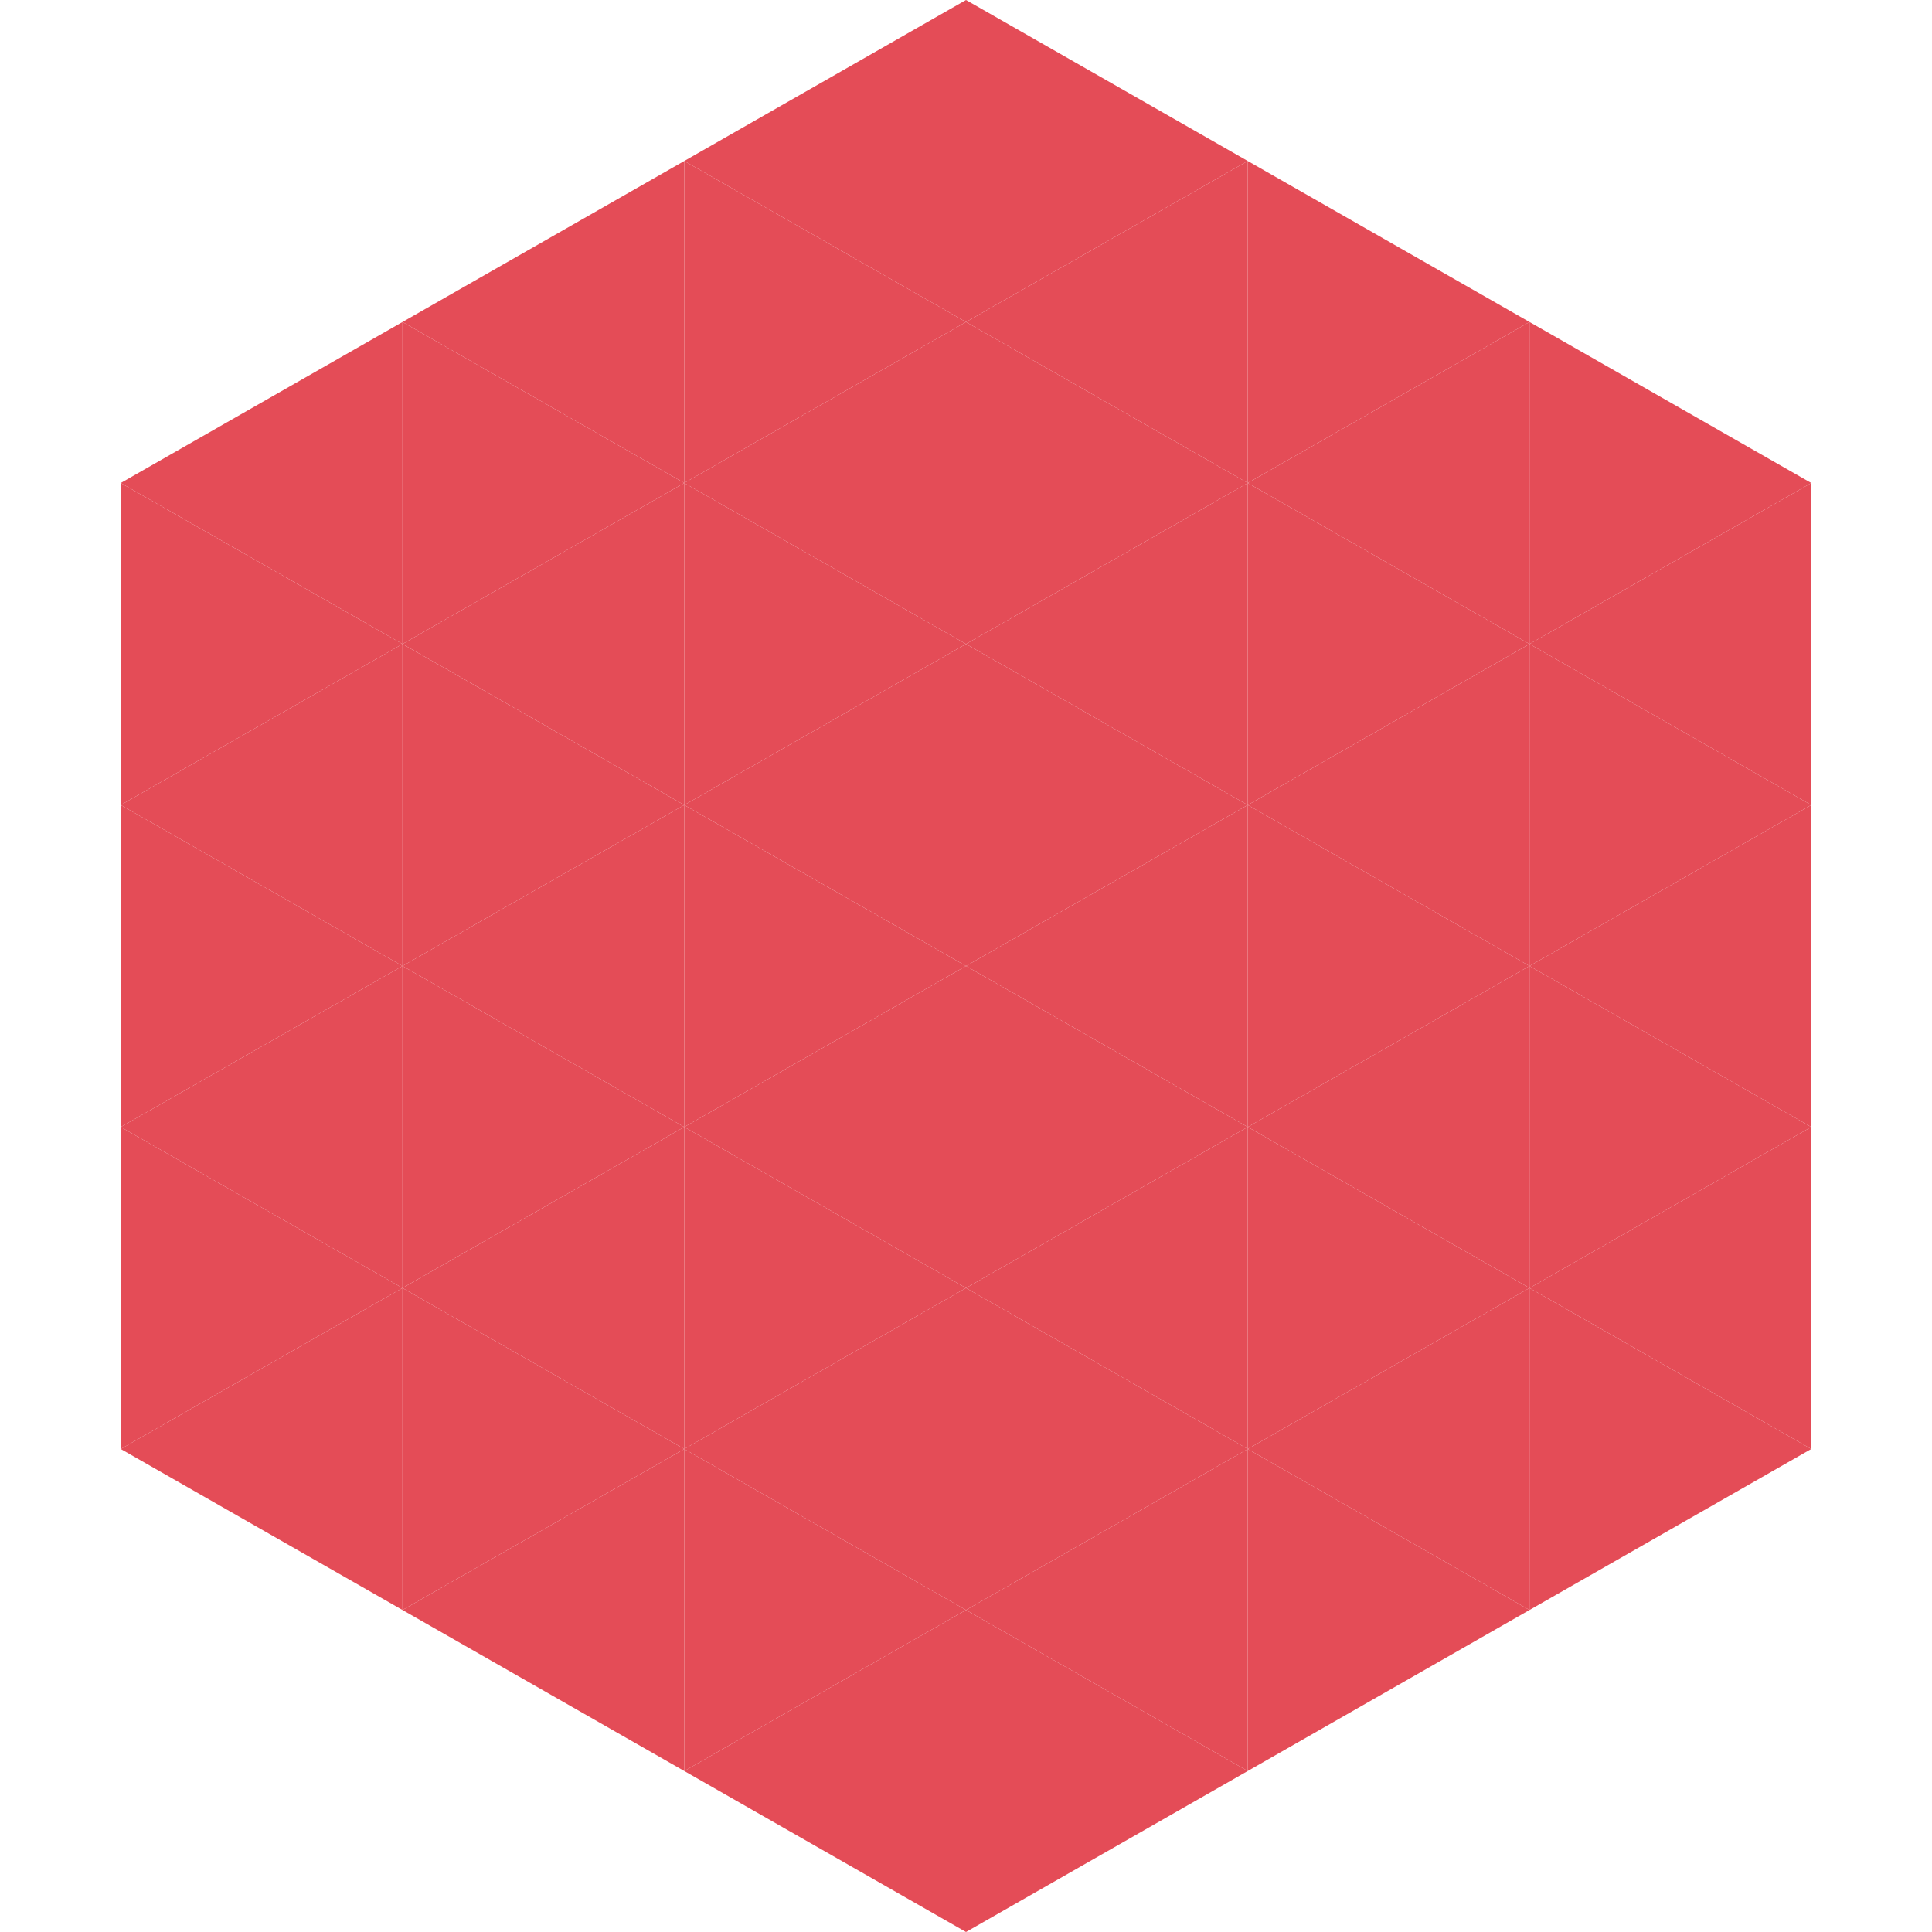
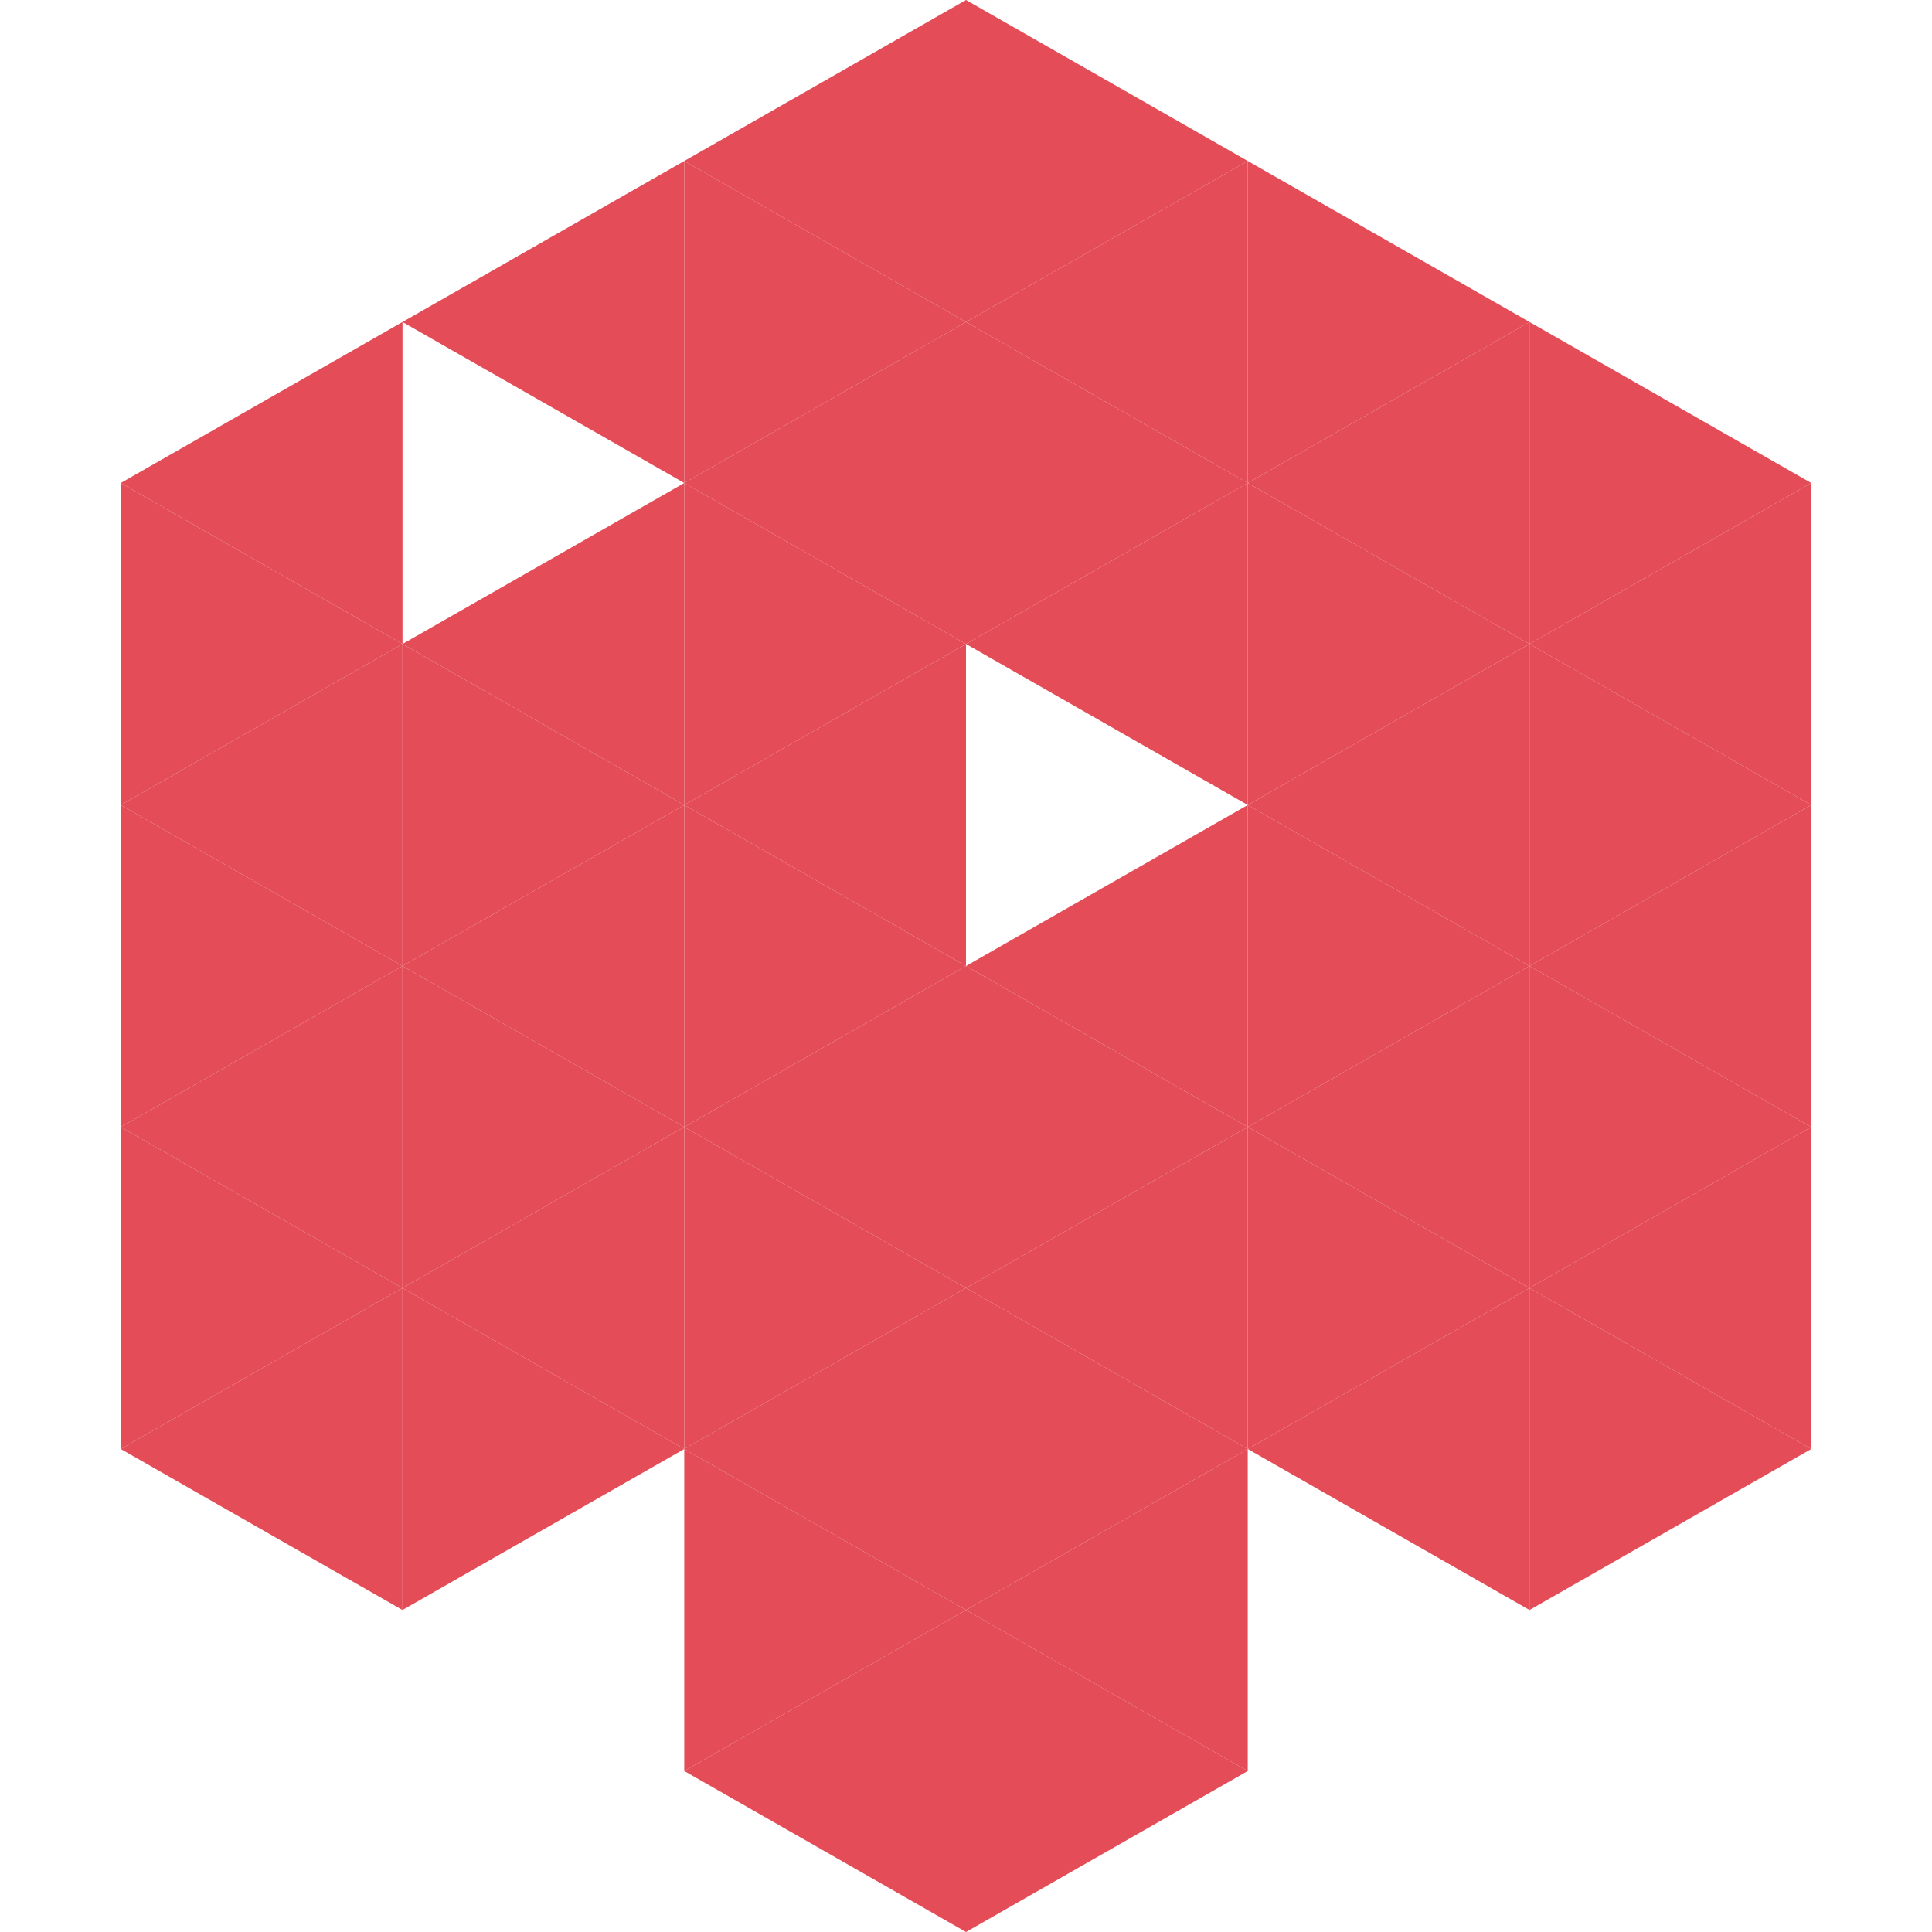
<svg xmlns="http://www.w3.org/2000/svg" width="240" height="240">
  <polygon points="50,40 15,60 50,80" style="fill:rgb(228,76,87)" />
  <polygon points="190,40 225,60 190,80" style="fill:rgb(228,76,87)" />
  <polygon points="15,60 50,80 15,100" style="fill:rgb(228,76,87)" />
  <polygon points="225,60 190,80 225,100" style="fill:rgb(228,76,87)" />
  <polygon points="50,80 15,100 50,120" style="fill:rgb(228,76,87)" />
  <polygon points="190,80 225,100 190,120" style="fill:rgb(228,76,87)" />
  <polygon points="15,100 50,120 15,140" style="fill:rgb(228,76,87)" />
  <polygon points="225,100 190,120 225,140" style="fill:rgb(228,76,87)" />
  <polygon points="50,120 15,140 50,160" style="fill:rgb(228,76,87)" />
  <polygon points="190,120 225,140 190,160" style="fill:rgb(228,76,87)" />
  <polygon points="15,140 50,160 15,180" style="fill:rgb(228,76,87)" />
  <polygon points="225,140 190,160 225,180" style="fill:rgb(228,76,87)" />
  <polygon points="50,160 15,180 50,200" style="fill:rgb(228,76,87)" />
  <polygon points="190,160 225,180 190,200" style="fill:rgb(228,76,87)" />
  <polygon points="15,180 50,200 15,220" style="fill:rgb(255,255,255); fill-opacity:0" />
  <polygon points="225,180 190,200 225,220" style="fill:rgb(255,255,255); fill-opacity:0" />
  <polygon points="50,0 85,20 50,40" style="fill:rgb(255,255,255); fill-opacity:0" />
  <polygon points="190,0 155,20 190,40" style="fill:rgb(255,255,255); fill-opacity:0" />
  <polygon points="85,20 50,40 85,60" style="fill:rgb(228,76,87)" />
  <polygon points="155,20 190,40 155,60" style="fill:rgb(228,76,87)" />
-   <polygon points="50,40 85,60 50,80" style="fill:rgb(228,76,87)" />
  <polygon points="190,40 155,60 190,80" style="fill:rgb(228,76,87)" />
  <polygon points="85,60 50,80 85,100" style="fill:rgb(228,76,87)" />
  <polygon points="155,60 190,80 155,100" style="fill:rgb(228,76,87)" />
  <polygon points="50,80 85,100 50,120" style="fill:rgb(228,76,87)" />
  <polygon points="190,80 155,100 190,120" style="fill:rgb(228,76,87)" />
  <polygon points="85,100 50,120 85,140" style="fill:rgb(228,76,87)" />
  <polygon points="155,100 190,120 155,140" style="fill:rgb(228,76,87)" />
  <polygon points="50,120 85,140 50,160" style="fill:rgb(228,76,87)" />
  <polygon points="190,120 155,140 190,160" style="fill:rgb(228,76,87)" />
  <polygon points="85,140 50,160 85,180" style="fill:rgb(228,76,87)" />
  <polygon points="155,140 190,160 155,180" style="fill:rgb(228,76,87)" />
  <polygon points="50,160 85,180 50,200" style="fill:rgb(228,76,87)" />
  <polygon points="190,160 155,180 190,200" style="fill:rgb(228,76,87)" />
-   <polygon points="85,180 50,200 85,220" style="fill:rgb(228,76,87)" />
-   <polygon points="155,180 190,200 155,220" style="fill:rgb(228,76,87)" />
  <polygon points="120,0 85,20 120,40" style="fill:rgb(228,76,87)" />
  <polygon points="120,0 155,20 120,40" style="fill:rgb(228,76,87)" />
  <polygon points="85,20 120,40 85,60" style="fill:rgb(228,76,87)" />
  <polygon points="155,20 120,40 155,60" style="fill:rgb(228,76,87)" />
  <polygon points="120,40 85,60 120,80" style="fill:rgb(228,76,87)" />
  <polygon points="120,40 155,60 120,80" style="fill:rgb(228,76,87)" />
  <polygon points="85,60 120,80 85,100" style="fill:rgb(228,76,87)" />
  <polygon points="155,60 120,80 155,100" style="fill:rgb(228,76,87)" />
  <polygon points="120,80 85,100 120,120" style="fill:rgb(228,76,87)" />
-   <polygon points="120,80 155,100 120,120" style="fill:rgb(228,76,87)" />
  <polygon points="85,100 120,120 85,140" style="fill:rgb(228,76,87)" />
  <polygon points="155,100 120,120 155,140" style="fill:rgb(228,76,87)" />
  <polygon points="120,120 85,140 120,160" style="fill:rgb(228,76,87)" />
  <polygon points="120,120 155,140 120,160" style="fill:rgb(228,76,87)" />
  <polygon points="85,140 120,160 85,180" style="fill:rgb(228,76,87)" />
  <polygon points="155,140 120,160 155,180" style="fill:rgb(228,76,87)" />
  <polygon points="120,160 85,180 120,200" style="fill:rgb(228,76,87)" />
  <polygon points="120,160 155,180 120,200" style="fill:rgb(228,76,87)" />
  <polygon points="85,180 120,200 85,220" style="fill:rgb(228,76,87)" />
  <polygon points="155,180 120,200 155,220" style="fill:rgb(228,76,87)" />
  <polygon points="120,200 85,220 120,240" style="fill:rgb(228,76,87)" />
  <polygon points="120,200 155,220 120,240" style="fill:rgb(228,76,87)" />
  <polygon points="85,220 120,240 85,260" style="fill:rgb(255,255,255); fill-opacity:0" />
  <polygon points="155,220 120,240 155,260" style="fill:rgb(255,255,255); fill-opacity:0" />
</svg>